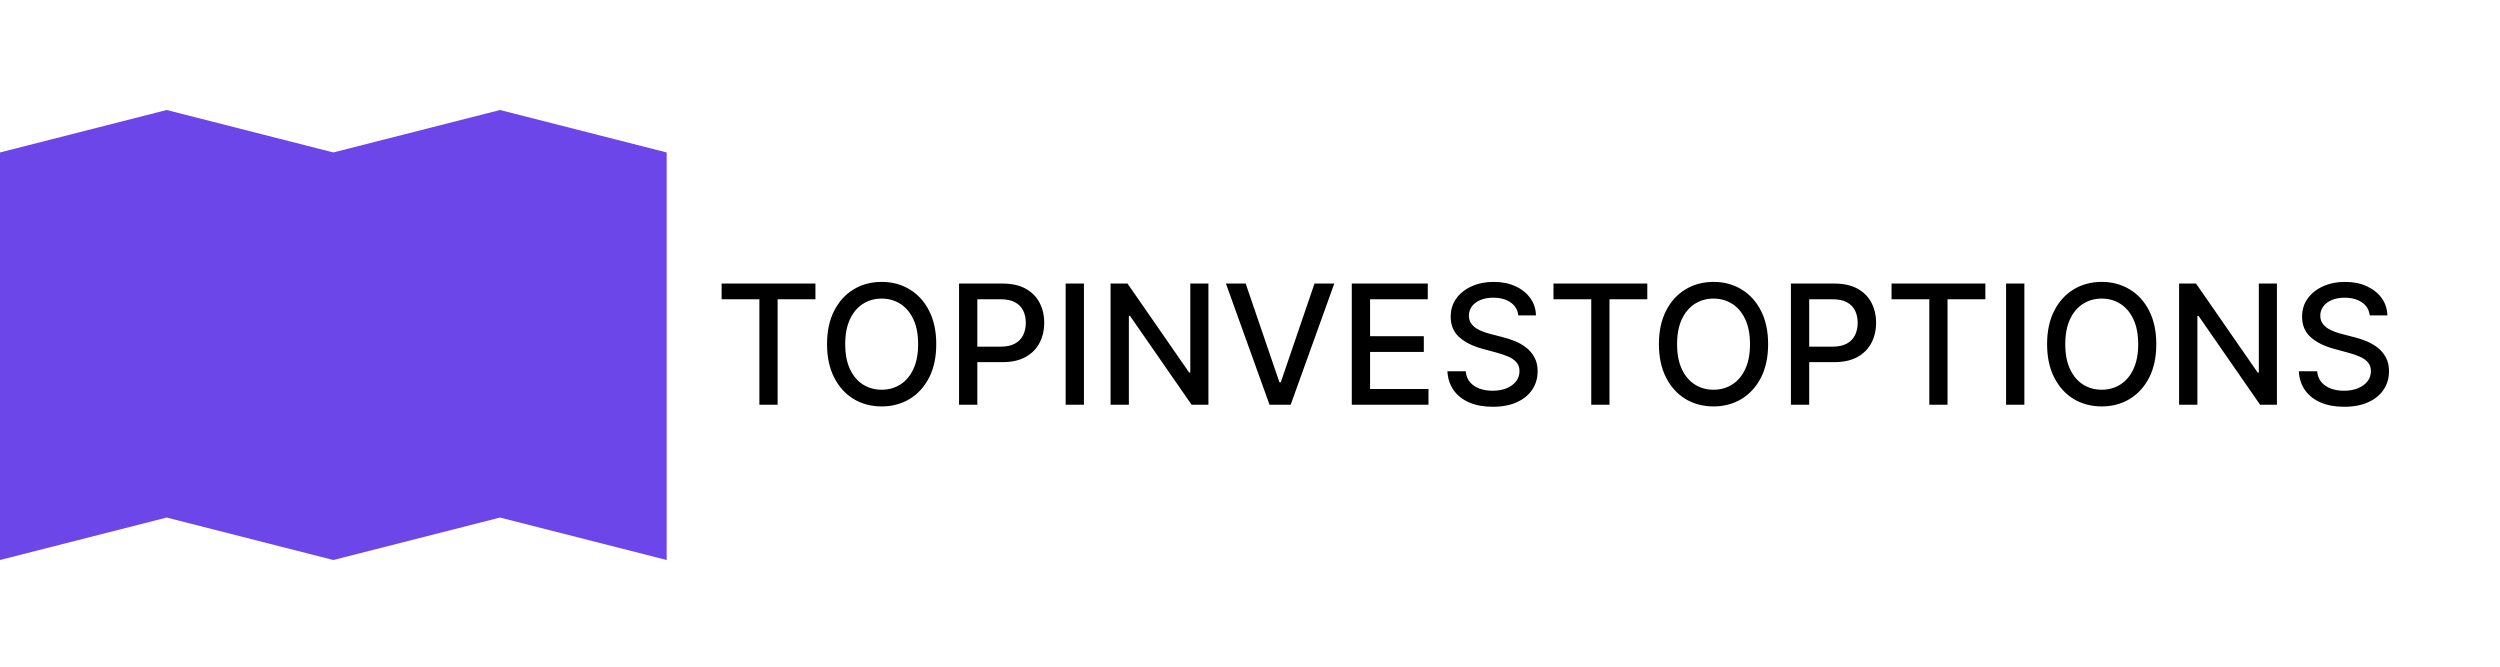
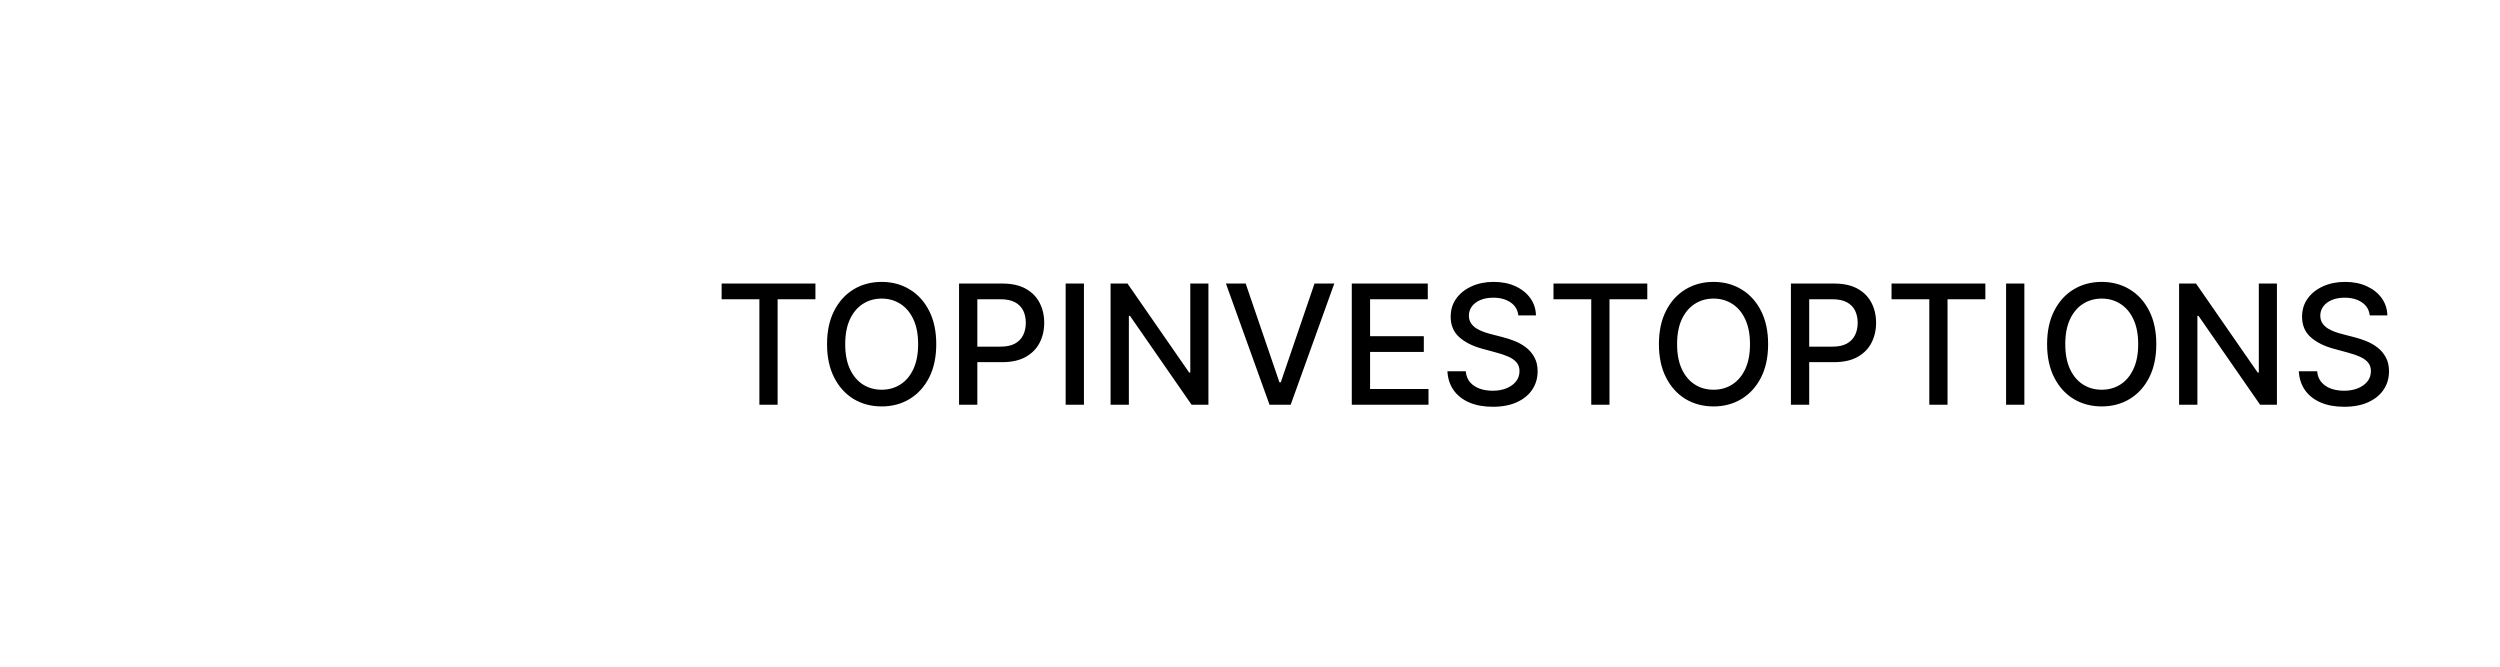
<svg xmlns="http://www.w3.org/2000/svg" width="210" height="56" viewBox="0 0 210 56" fill="none">
-   <path d="M0 12.806L14 9.24L28 12.806L42 9.24L56 12.806V47.04L42 43.474L28 47.04L14 43.474L0 47.04V12.806Z" fill="#6C46E8" />
  <path d="M60.617 25.141V23.818H68.496V25.141H65.32V34H63.788V25.141H60.617ZM78.645 28.909C78.645 29.996 78.446 30.931 78.048 31.713C77.65 32.492 77.105 33.092 76.412 33.513C75.723 33.93 74.939 34.139 74.061 34.139C73.179 34.139 72.392 33.93 71.699 33.513C71.01 33.092 70.466 32.49 70.069 31.708C69.671 30.926 69.472 29.993 69.472 28.909C69.472 27.822 69.671 26.889 70.069 26.11C70.466 25.328 71.01 24.728 71.699 24.31C72.392 23.889 73.179 23.679 74.061 23.679C74.939 23.679 75.723 23.889 76.412 24.31C77.105 24.728 77.65 25.328 78.048 26.11C78.446 26.889 78.645 27.822 78.645 28.909ZM77.123 28.909C77.123 28.081 76.989 27.383 76.721 26.816C76.456 26.246 76.091 25.815 75.627 25.523C75.166 25.229 74.644 25.081 74.061 25.081C73.474 25.081 72.951 25.229 72.49 25.523C72.029 25.815 71.665 26.246 71.396 26.816C71.131 27.383 70.998 28.081 70.998 28.909C70.998 29.738 71.131 30.437 71.396 31.007C71.665 31.574 72.029 32.005 72.49 32.3C72.951 32.591 73.474 32.737 74.061 32.737C74.644 32.737 75.166 32.591 75.627 32.3C76.091 32.005 76.456 31.574 76.721 31.007C76.989 30.437 77.123 29.738 77.123 28.909ZM80.56 34V23.818H84.189C84.981 23.818 85.638 23.962 86.158 24.251C86.678 24.539 87.068 24.933 87.326 25.434C87.585 25.931 87.714 26.491 87.714 27.114C87.714 27.741 87.583 28.304 87.321 28.805C87.063 29.302 86.672 29.696 86.148 29.988C85.628 30.276 84.973 30.421 84.184 30.421H81.689V29.118H84.045C84.546 29.118 84.952 29.032 85.263 28.859C85.575 28.684 85.803 28.445 85.949 28.143C86.095 27.842 86.168 27.499 86.168 27.114C86.168 26.73 86.095 26.389 85.949 26.09C85.803 25.792 85.573 25.558 85.258 25.389C84.947 25.22 84.536 25.136 84.025 25.136H82.096V34H80.56ZM91.051 23.818V34H89.515V23.818H91.051ZM101.507 23.818V34H100.095L94.919 26.533H94.825V34H93.288V23.818H94.71L99.891 31.296H99.985V23.818H101.507ZM104.637 23.818L107.471 32.111H107.586L110.419 23.818H112.08L108.416 34H106.641L102.977 23.818H104.637ZM113.55 34V23.818H119.934V25.141H115.086V28.243H119.601V29.56H115.086V32.678H119.993V34H113.55ZM127.539 26.493C127.486 26.022 127.267 25.658 126.883 25.399C126.498 25.137 126.014 25.006 125.431 25.006C125.013 25.006 124.652 25.073 124.347 25.205C124.042 25.334 123.805 25.514 123.636 25.742C123.471 25.968 123.388 26.224 123.388 26.513C123.388 26.755 123.444 26.963 123.557 27.139C123.673 27.315 123.824 27.462 124.009 27.582C124.198 27.698 124.4 27.796 124.616 27.875C124.831 27.951 125.038 28.014 125.237 28.064L126.232 28.322C126.556 28.402 126.889 28.51 127.231 28.646C127.572 28.782 127.889 28.96 128.18 29.183C128.472 29.405 128.707 29.68 128.886 30.008C129.069 30.336 129.16 30.729 129.16 31.186C129.16 31.763 129.011 32.275 128.712 32.722C128.417 33.17 127.988 33.523 127.425 33.781C126.865 34.04 126.187 34.169 125.391 34.169C124.629 34.169 123.969 34.048 123.413 33.806C122.856 33.564 122.42 33.221 122.105 32.777C121.79 32.33 121.616 31.799 121.583 31.186H123.124C123.154 31.554 123.273 31.861 123.482 32.106C123.694 32.348 123.964 32.528 124.293 32.648C124.624 32.764 124.987 32.822 125.381 32.822C125.816 32.822 126.202 32.754 126.54 32.618C126.881 32.479 127.15 32.286 127.345 32.041C127.541 31.793 127.638 31.503 127.638 31.171C127.638 30.87 127.552 30.623 127.38 30.43C127.211 30.238 126.981 30.079 126.689 29.953C126.401 29.827 126.074 29.716 125.71 29.62L124.506 29.292C123.691 29.07 123.045 28.743 122.567 28.312C122.094 27.882 121.857 27.312 121.857 26.602C121.857 26.016 122.016 25.504 122.334 25.066C122.652 24.629 123.083 24.289 123.626 24.047C124.17 23.802 124.783 23.679 125.466 23.679C126.155 23.679 126.763 23.8 127.29 24.042C127.821 24.284 128.238 24.617 128.543 25.041C128.848 25.462 129.007 25.946 129.021 26.493H127.539ZM130.493 25.141V23.818H138.373V25.141H135.197V34H133.665V25.141H130.493ZM148.522 28.909C148.522 29.996 148.323 30.931 147.925 31.713C147.527 32.492 146.982 33.092 146.289 33.513C145.6 33.93 144.816 34.139 143.938 34.139C143.056 34.139 142.269 33.93 141.576 33.513C140.887 33.092 140.343 32.49 139.946 31.708C139.548 30.926 139.349 29.993 139.349 28.909C139.349 27.822 139.548 26.889 139.946 26.11C140.343 25.328 140.887 24.728 141.576 24.31C142.269 23.889 143.056 23.679 143.938 23.679C144.816 23.679 145.6 23.889 146.289 24.31C146.982 24.728 147.527 25.328 147.925 26.11C148.323 26.889 148.522 27.822 148.522 28.909ZM147 28.909C147 28.081 146.866 27.383 146.598 26.816C146.333 26.246 145.968 25.815 145.504 25.523C145.043 25.229 144.521 25.081 143.938 25.081C143.351 25.081 142.828 25.229 142.367 25.523C141.906 25.815 141.542 26.246 141.273 26.816C141.008 27.383 140.875 28.081 140.875 28.909C140.875 29.738 141.008 30.437 141.273 31.007C141.542 31.574 141.906 32.005 142.367 32.3C142.828 32.591 143.351 32.737 143.938 32.737C144.521 32.737 145.043 32.591 145.504 32.3C145.968 32.005 146.333 31.574 146.598 31.007C146.866 30.437 147 29.738 147 28.909ZM150.437 34V23.818H154.066C154.858 23.818 155.515 23.962 156.035 24.251C156.555 24.539 156.945 24.933 157.203 25.434C157.462 25.931 157.591 26.491 157.591 27.114C157.591 27.741 157.46 28.304 157.198 28.805C156.94 29.302 156.549 29.696 156.025 29.988C155.505 30.276 154.85 30.421 154.061 30.421H151.566V29.118H153.922C154.423 29.118 154.829 29.032 155.14 28.859C155.452 28.684 155.68 28.445 155.826 28.143C155.972 27.842 156.045 27.499 156.045 27.114C156.045 26.73 155.972 26.389 155.826 26.09C155.68 25.792 155.45 25.558 155.135 25.389C154.824 25.22 154.413 25.136 153.902 25.136H151.973V34H150.437ZM158.89 25.141V23.818H166.77V25.141H163.593V34H162.062V25.141H158.89ZM170.047 23.818V34H168.511V23.818H170.047ZM181.129 28.909C181.129 29.996 180.93 30.931 180.532 31.713C180.135 32.492 179.59 33.092 178.897 33.513C178.207 33.93 177.424 34.139 176.545 34.139C175.664 34.139 174.876 33.93 174.184 33.513C173.494 33.092 172.951 32.49 172.553 31.708C172.155 30.926 171.956 29.993 171.956 28.909C171.956 27.822 172.155 26.889 172.553 26.11C172.951 25.328 173.494 24.728 174.184 24.31C174.876 23.889 175.664 23.679 176.545 23.679C177.424 23.679 178.207 23.889 178.897 24.31C179.59 24.728 180.135 25.328 180.532 26.11C180.93 26.889 181.129 27.822 181.129 28.909ZM179.608 28.909C179.608 28.081 179.474 27.383 179.205 26.816C178.94 26.246 178.575 25.815 178.111 25.523C177.651 25.229 177.129 25.081 176.545 25.081C175.959 25.081 175.435 25.229 174.974 25.523C174.514 25.815 174.149 26.246 173.881 26.816C173.615 27.383 173.483 28.081 173.483 28.909C173.483 29.738 173.615 30.437 173.881 31.007C174.149 31.574 174.514 32.005 174.974 32.3C175.435 32.591 175.959 32.737 176.545 32.737C177.129 32.737 177.651 32.591 178.111 32.3C178.575 32.005 178.94 31.574 179.205 31.007C179.474 30.437 179.608 29.738 179.608 28.909ZM191.262 23.818V34H189.85L184.675 26.533H184.581V34H183.044V23.818H184.466L189.647 31.296H189.741V23.818H191.262ZM199.057 26.493C199.004 26.022 198.785 25.658 198.4 25.399C198.016 25.137 197.532 25.006 196.949 25.006C196.531 25.006 196.17 25.073 195.865 25.205C195.56 25.334 195.323 25.514 195.154 25.742C194.988 25.968 194.905 26.224 194.905 26.513C194.905 26.755 194.962 26.963 195.074 27.139C195.19 27.315 195.341 27.462 195.527 27.582C195.716 27.698 195.918 27.796 196.133 27.875C196.349 27.951 196.556 28.014 196.755 28.064L197.749 28.322C198.074 28.402 198.407 28.51 198.748 28.646C199.09 28.782 199.406 28.96 199.698 29.183C199.99 29.405 200.225 29.68 200.404 30.008C200.586 30.336 200.677 30.729 200.677 31.186C200.677 31.763 200.528 32.275 200.23 32.722C199.935 33.17 199.506 33.523 198.942 33.781C198.382 34.04 197.704 34.169 196.909 34.169C196.147 34.169 195.487 34.048 194.93 33.806C194.373 33.564 193.938 33.221 193.623 32.777C193.308 32.33 193.134 31.799 193.101 31.186H194.642C194.672 31.554 194.791 31.861 195 32.106C195.212 32.348 195.482 32.528 195.81 32.648C196.142 32.764 196.505 32.822 196.899 32.822C197.333 32.822 197.719 32.754 198.057 32.618C198.399 32.479 198.667 32.286 198.863 32.041C199.058 31.793 199.156 31.503 199.156 31.171C199.156 30.87 199.07 30.623 198.898 30.43C198.729 30.238 198.498 30.079 198.206 29.953C197.918 29.827 197.592 29.716 197.227 29.62L196.024 29.292C195.209 29.07 194.562 28.743 194.085 28.312C193.611 27.882 193.374 27.312 193.374 26.602C193.374 26.016 193.533 25.504 193.851 25.066C194.17 24.629 194.6 24.289 195.144 24.047C195.688 23.802 196.301 23.679 196.983 23.679C197.673 23.679 198.281 23.8 198.808 24.042C199.338 24.284 199.756 24.617 200.061 25.041C200.366 25.462 200.525 25.946 200.538 26.493H199.057Z" fill="black" />
</svg>